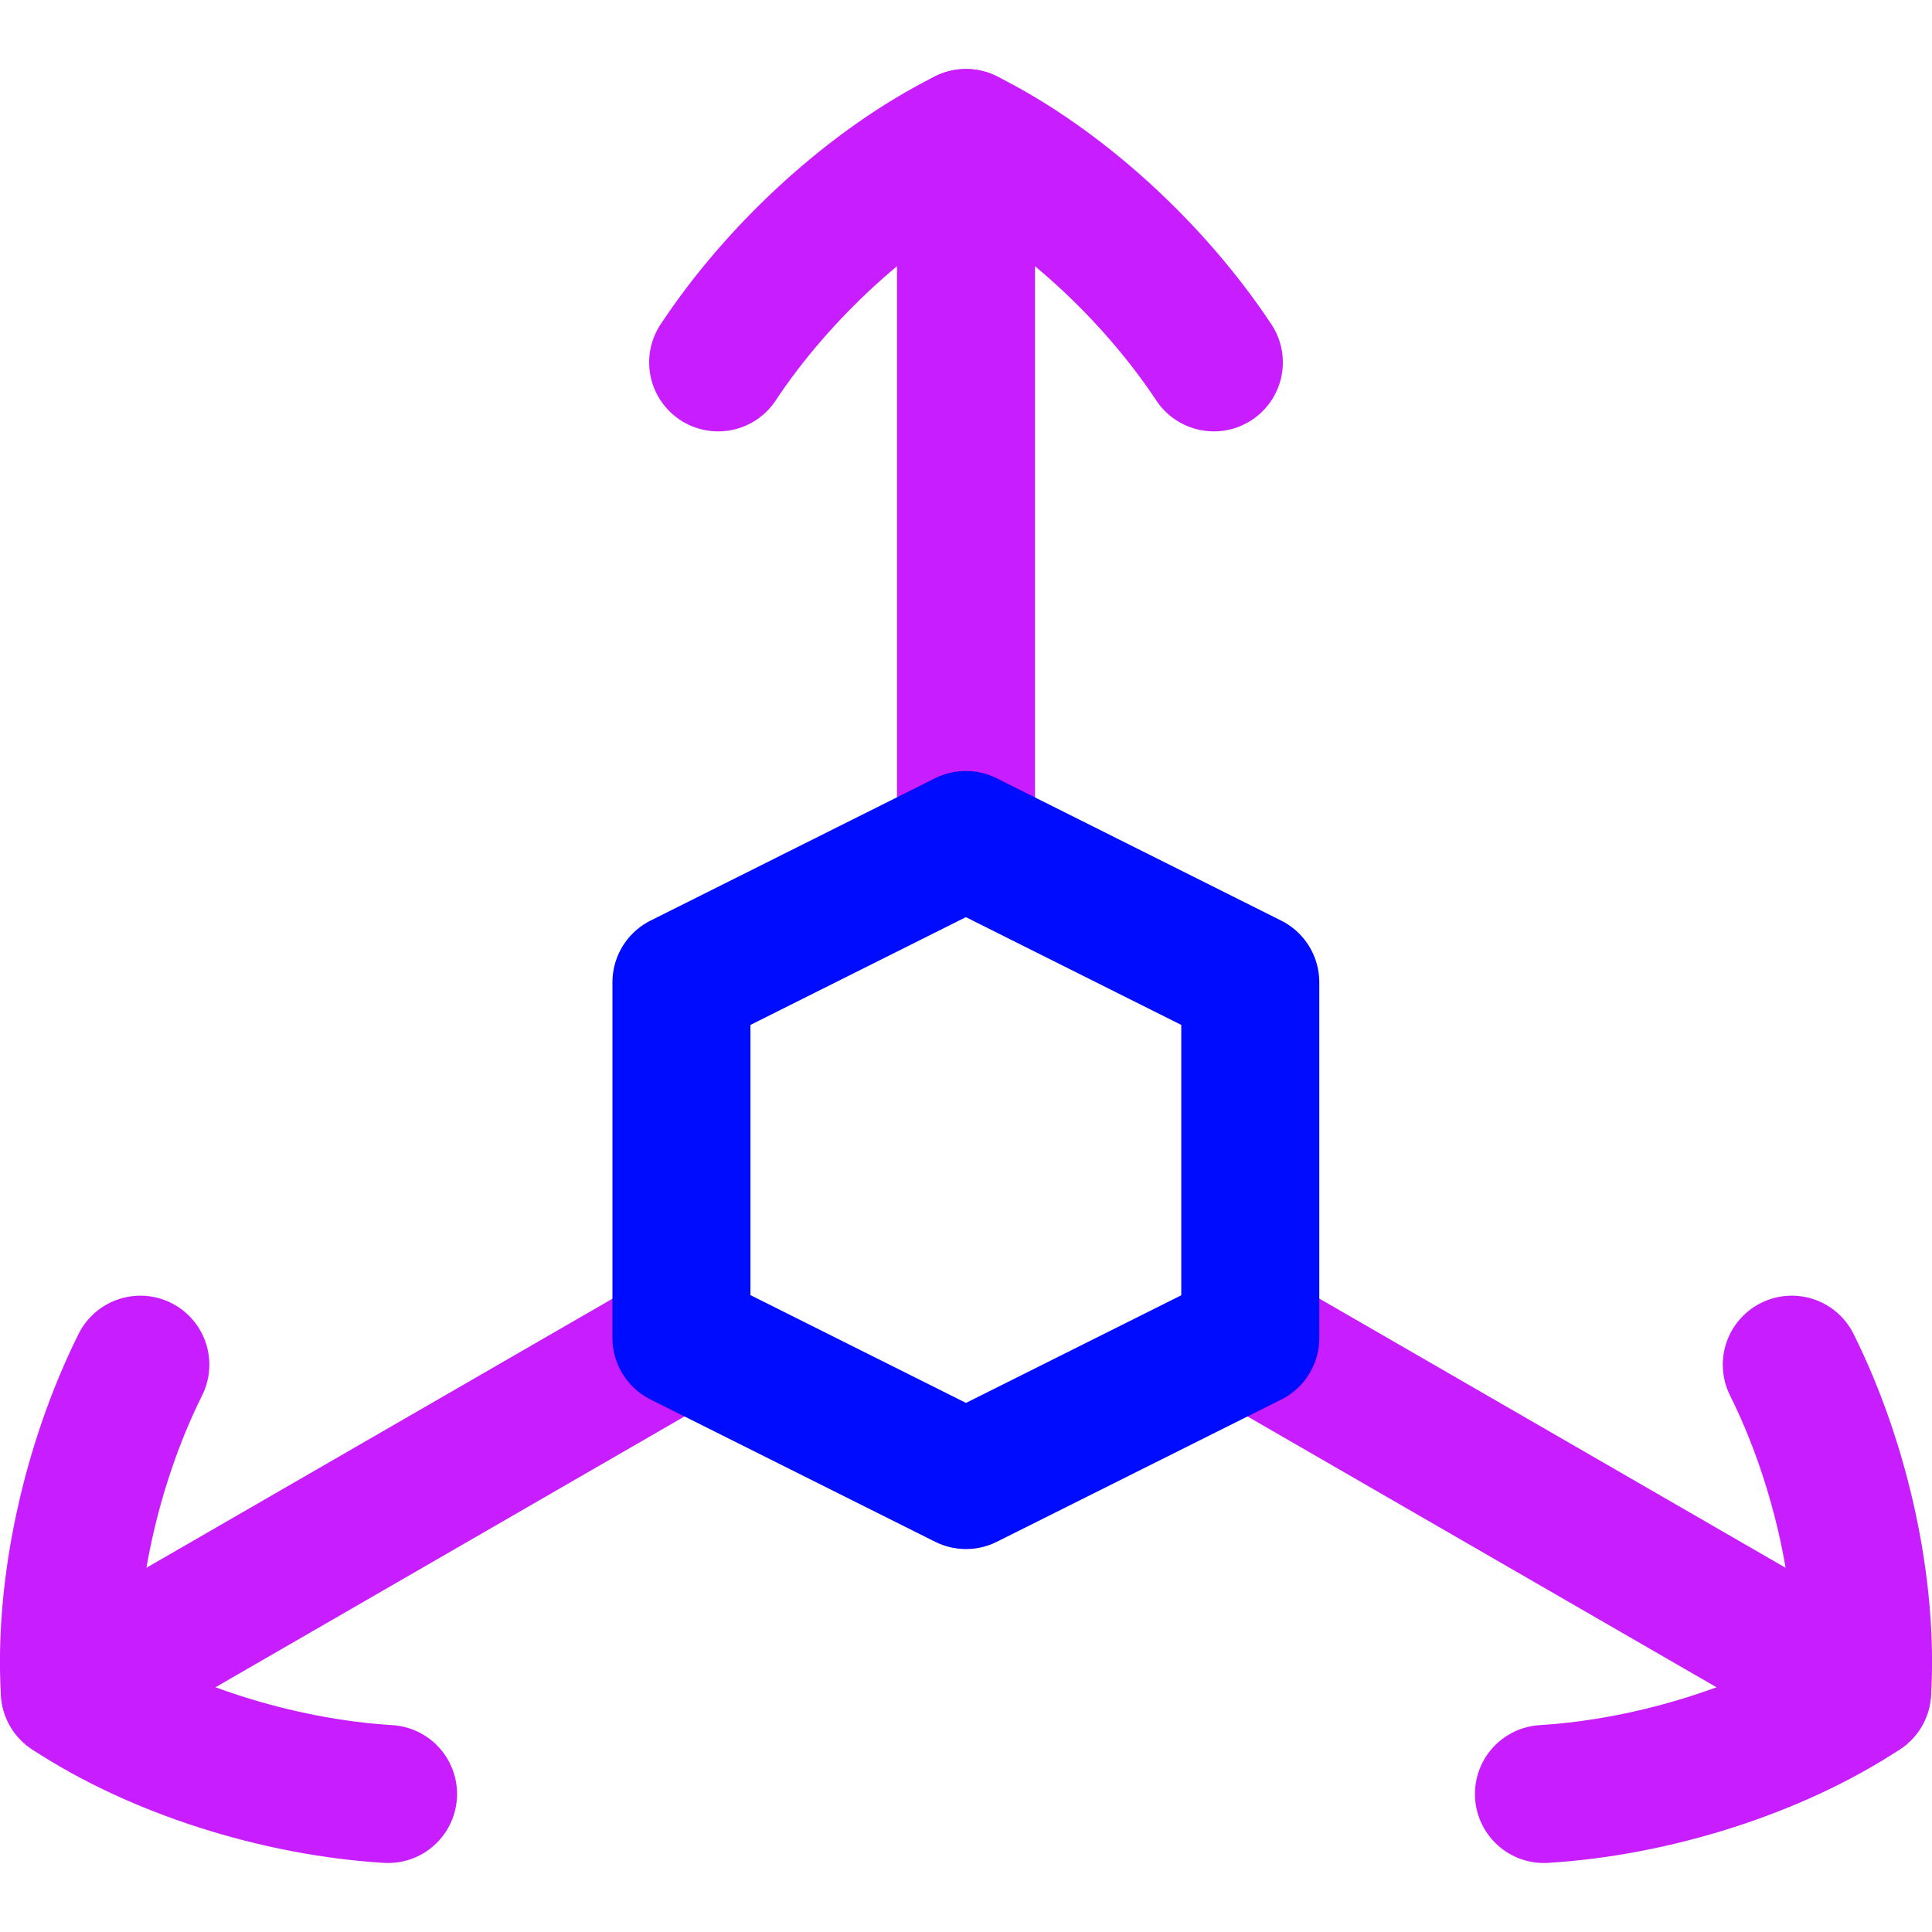
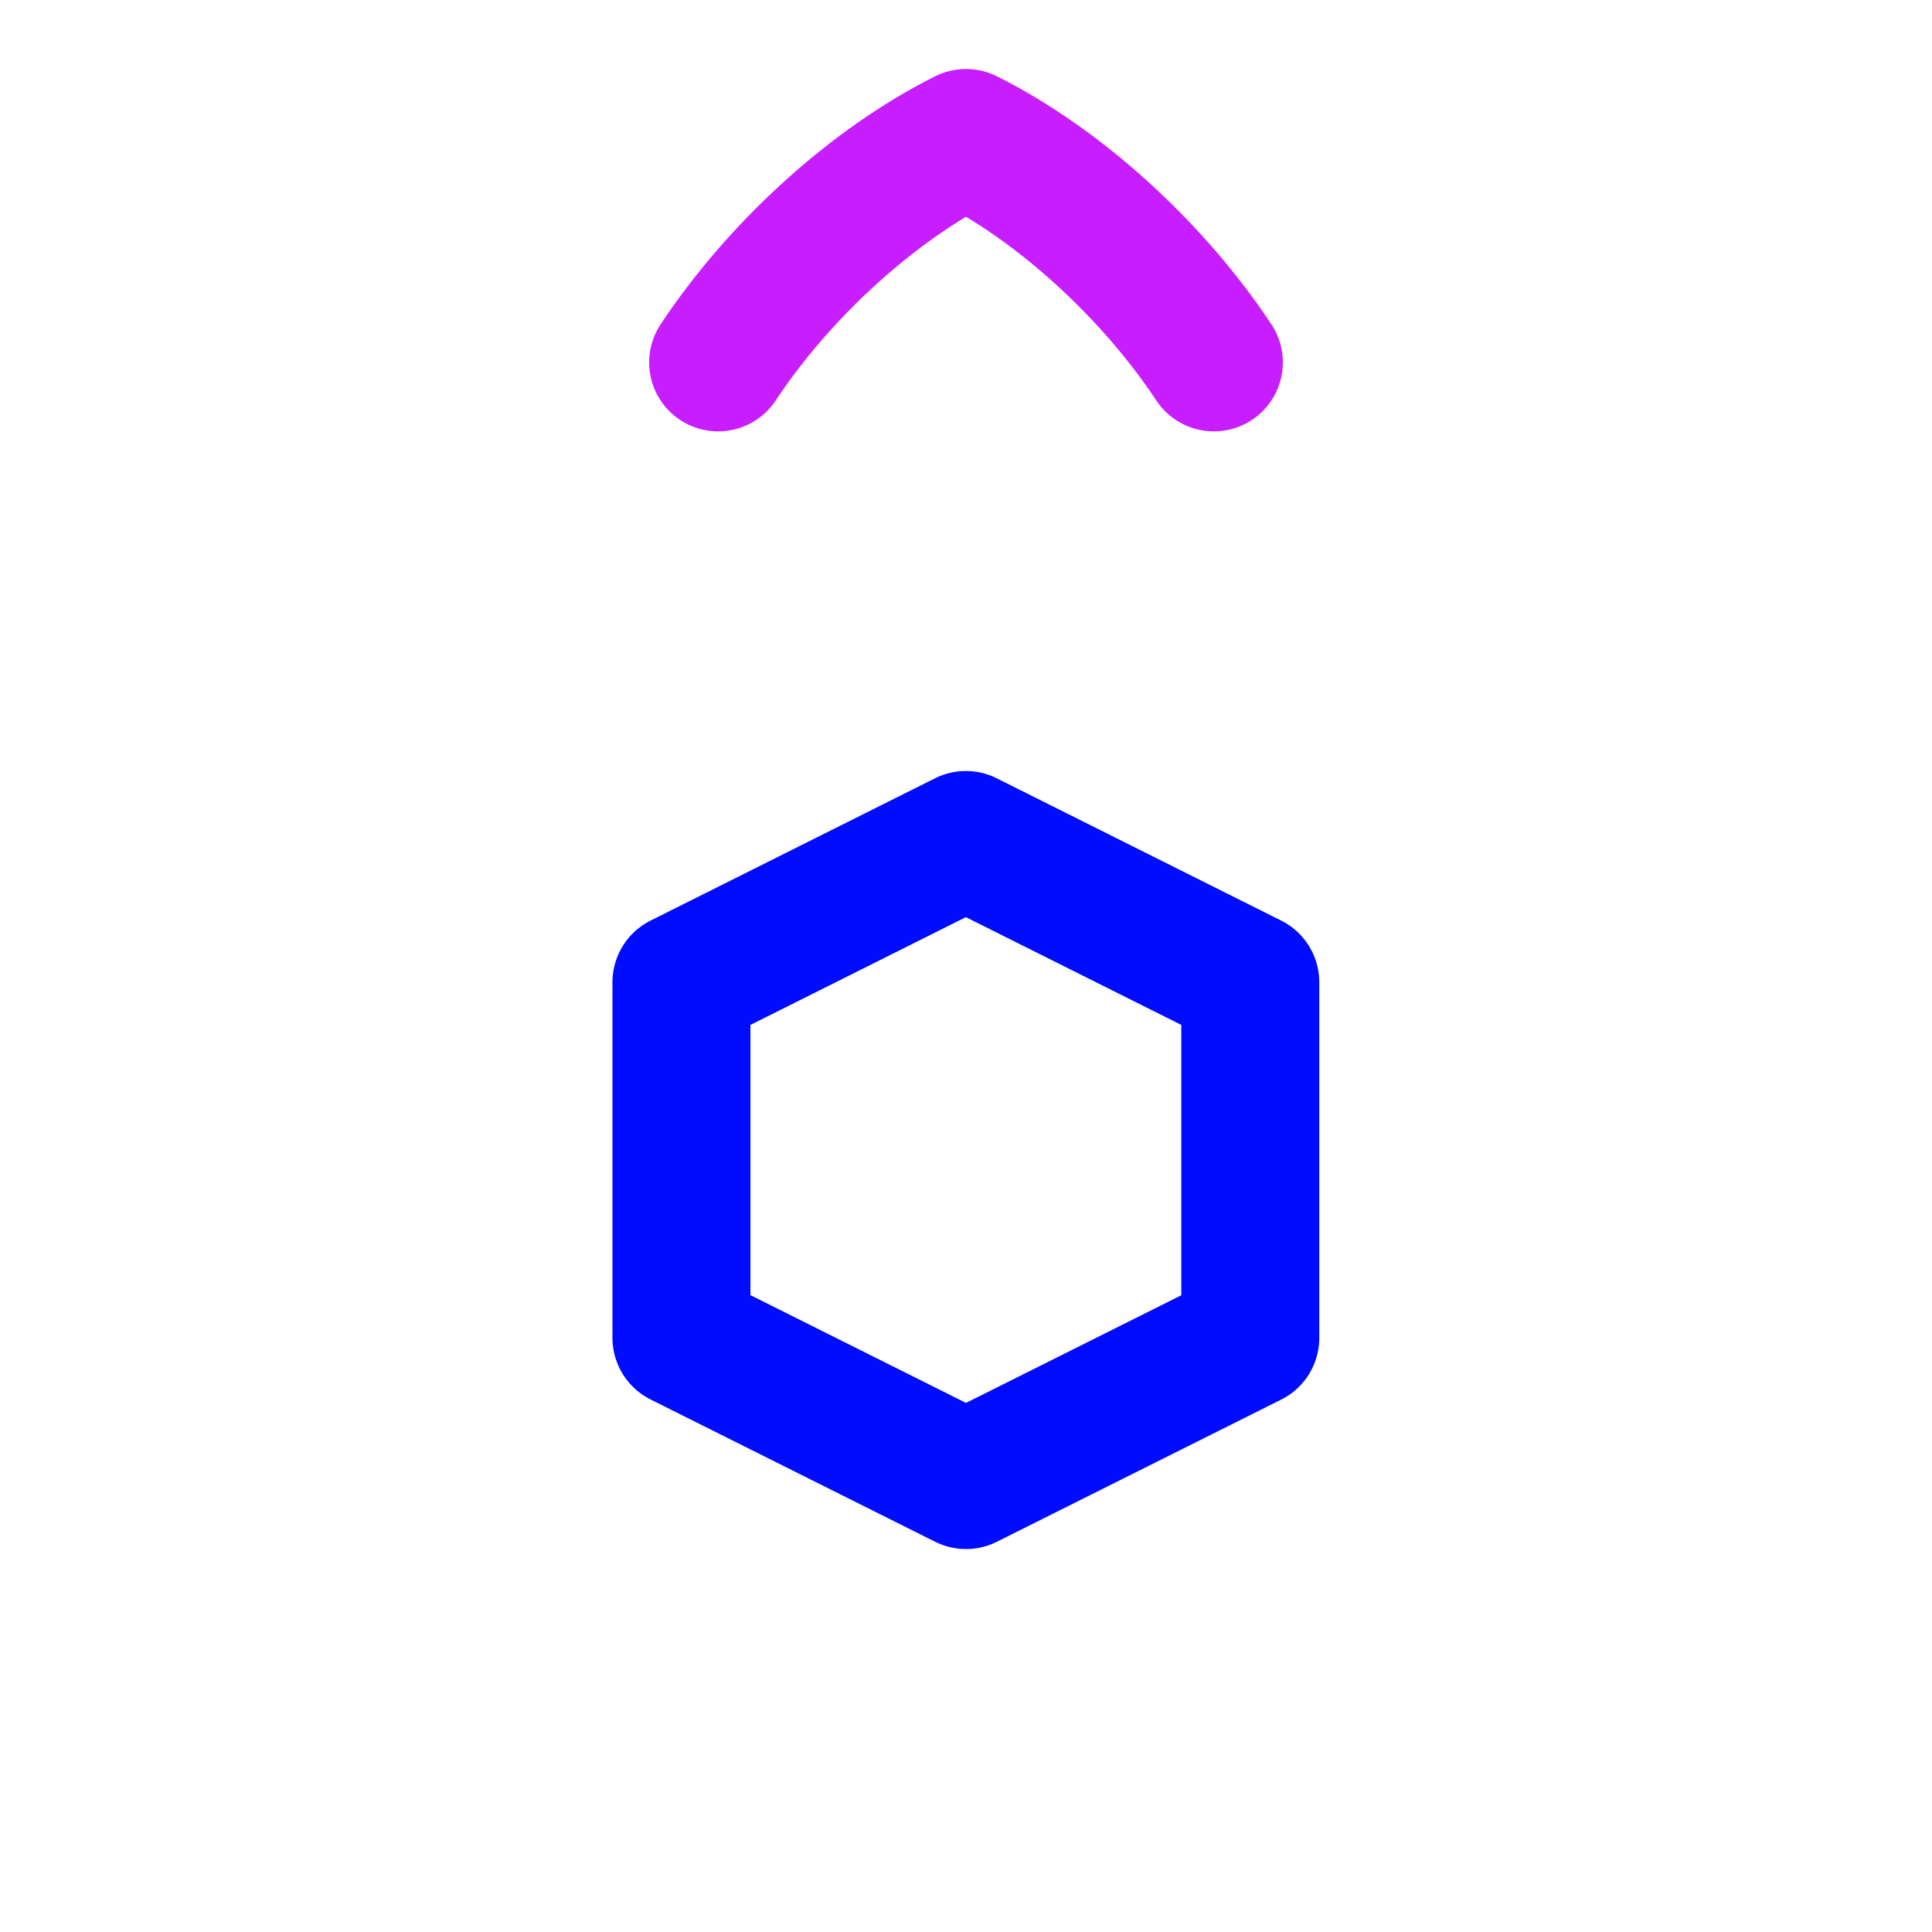
<svg xmlns="http://www.w3.org/2000/svg" fill="none" viewBox="0 0 14 14" id="3d-Coordinate-Axis--Streamline-Flex-Neon">
  <desc>
    3D Coordinate Axis Streamline Icon: https://streamlinehq.com
  </desc>
  <g id="3d-coordinate-axis">
-     <path id="Vector 7" stroke="#c71dff" stroke-linecap="round" stroke-linejoin="round" d="M7 6.087 7 1" stroke-width="1" />
    <path id="Vector" stroke="#c71dff" stroke-linecap="round" stroke-linejoin="round" d="M5.204 2.626C5.646 1.959 6.323 1.338 7 1c0.677 0.338 1.354 0.959 1.796 1.626" stroke-width="1" />
-     <path id="Vector 837" stroke="#c71dff" stroke-linecap="round" stroke-linejoin="round" d="m9.061 9.699 4.432 2.559" stroke-width="1" />
-     <path id="Vector_2" stroke="#c71dff" stroke-linecap="round" stroke-linejoin="round" d="M12.984 9.889c0.357 0.717 0.555 1.613 0.51 2.369 -0.632 0.417 -1.507 0.693 -2.306 0.742" stroke-width="1" />
-     <path id="Vector 839" stroke="#c71dff" stroke-linecap="round" stroke-linejoin="round" d="M4.939 9.699 0.507 12.258" stroke-width="1" />
-     <path id="Vector_3" stroke="#c71dff" stroke-linecap="round" stroke-linejoin="round" d="M1.017 9.889C0.66 10.606 0.461 11.502 0.506 12.258c0.632 0.417 1.507 0.693 2.306 0.742" stroke-width="1" />
-     <path id="Vector 843" stroke="#000cfe" stroke-linecap="round" stroke-linejoin="round" d="M4.938 9.694V7.118l2.061 -1.031 2.061 1.031v2.577L7 10.725 4.938 9.694Z" stroke-width="1" />
+     <path id="Vector 843" stroke="#000cfe" stroke-linecap="round" stroke-linejoin="round" d="M4.938 9.694V7.118l2.061 -1.031 2.061 1.031v2.577L7 10.725 4.938 9.694" stroke-width="1" />
  </g>
</svg>